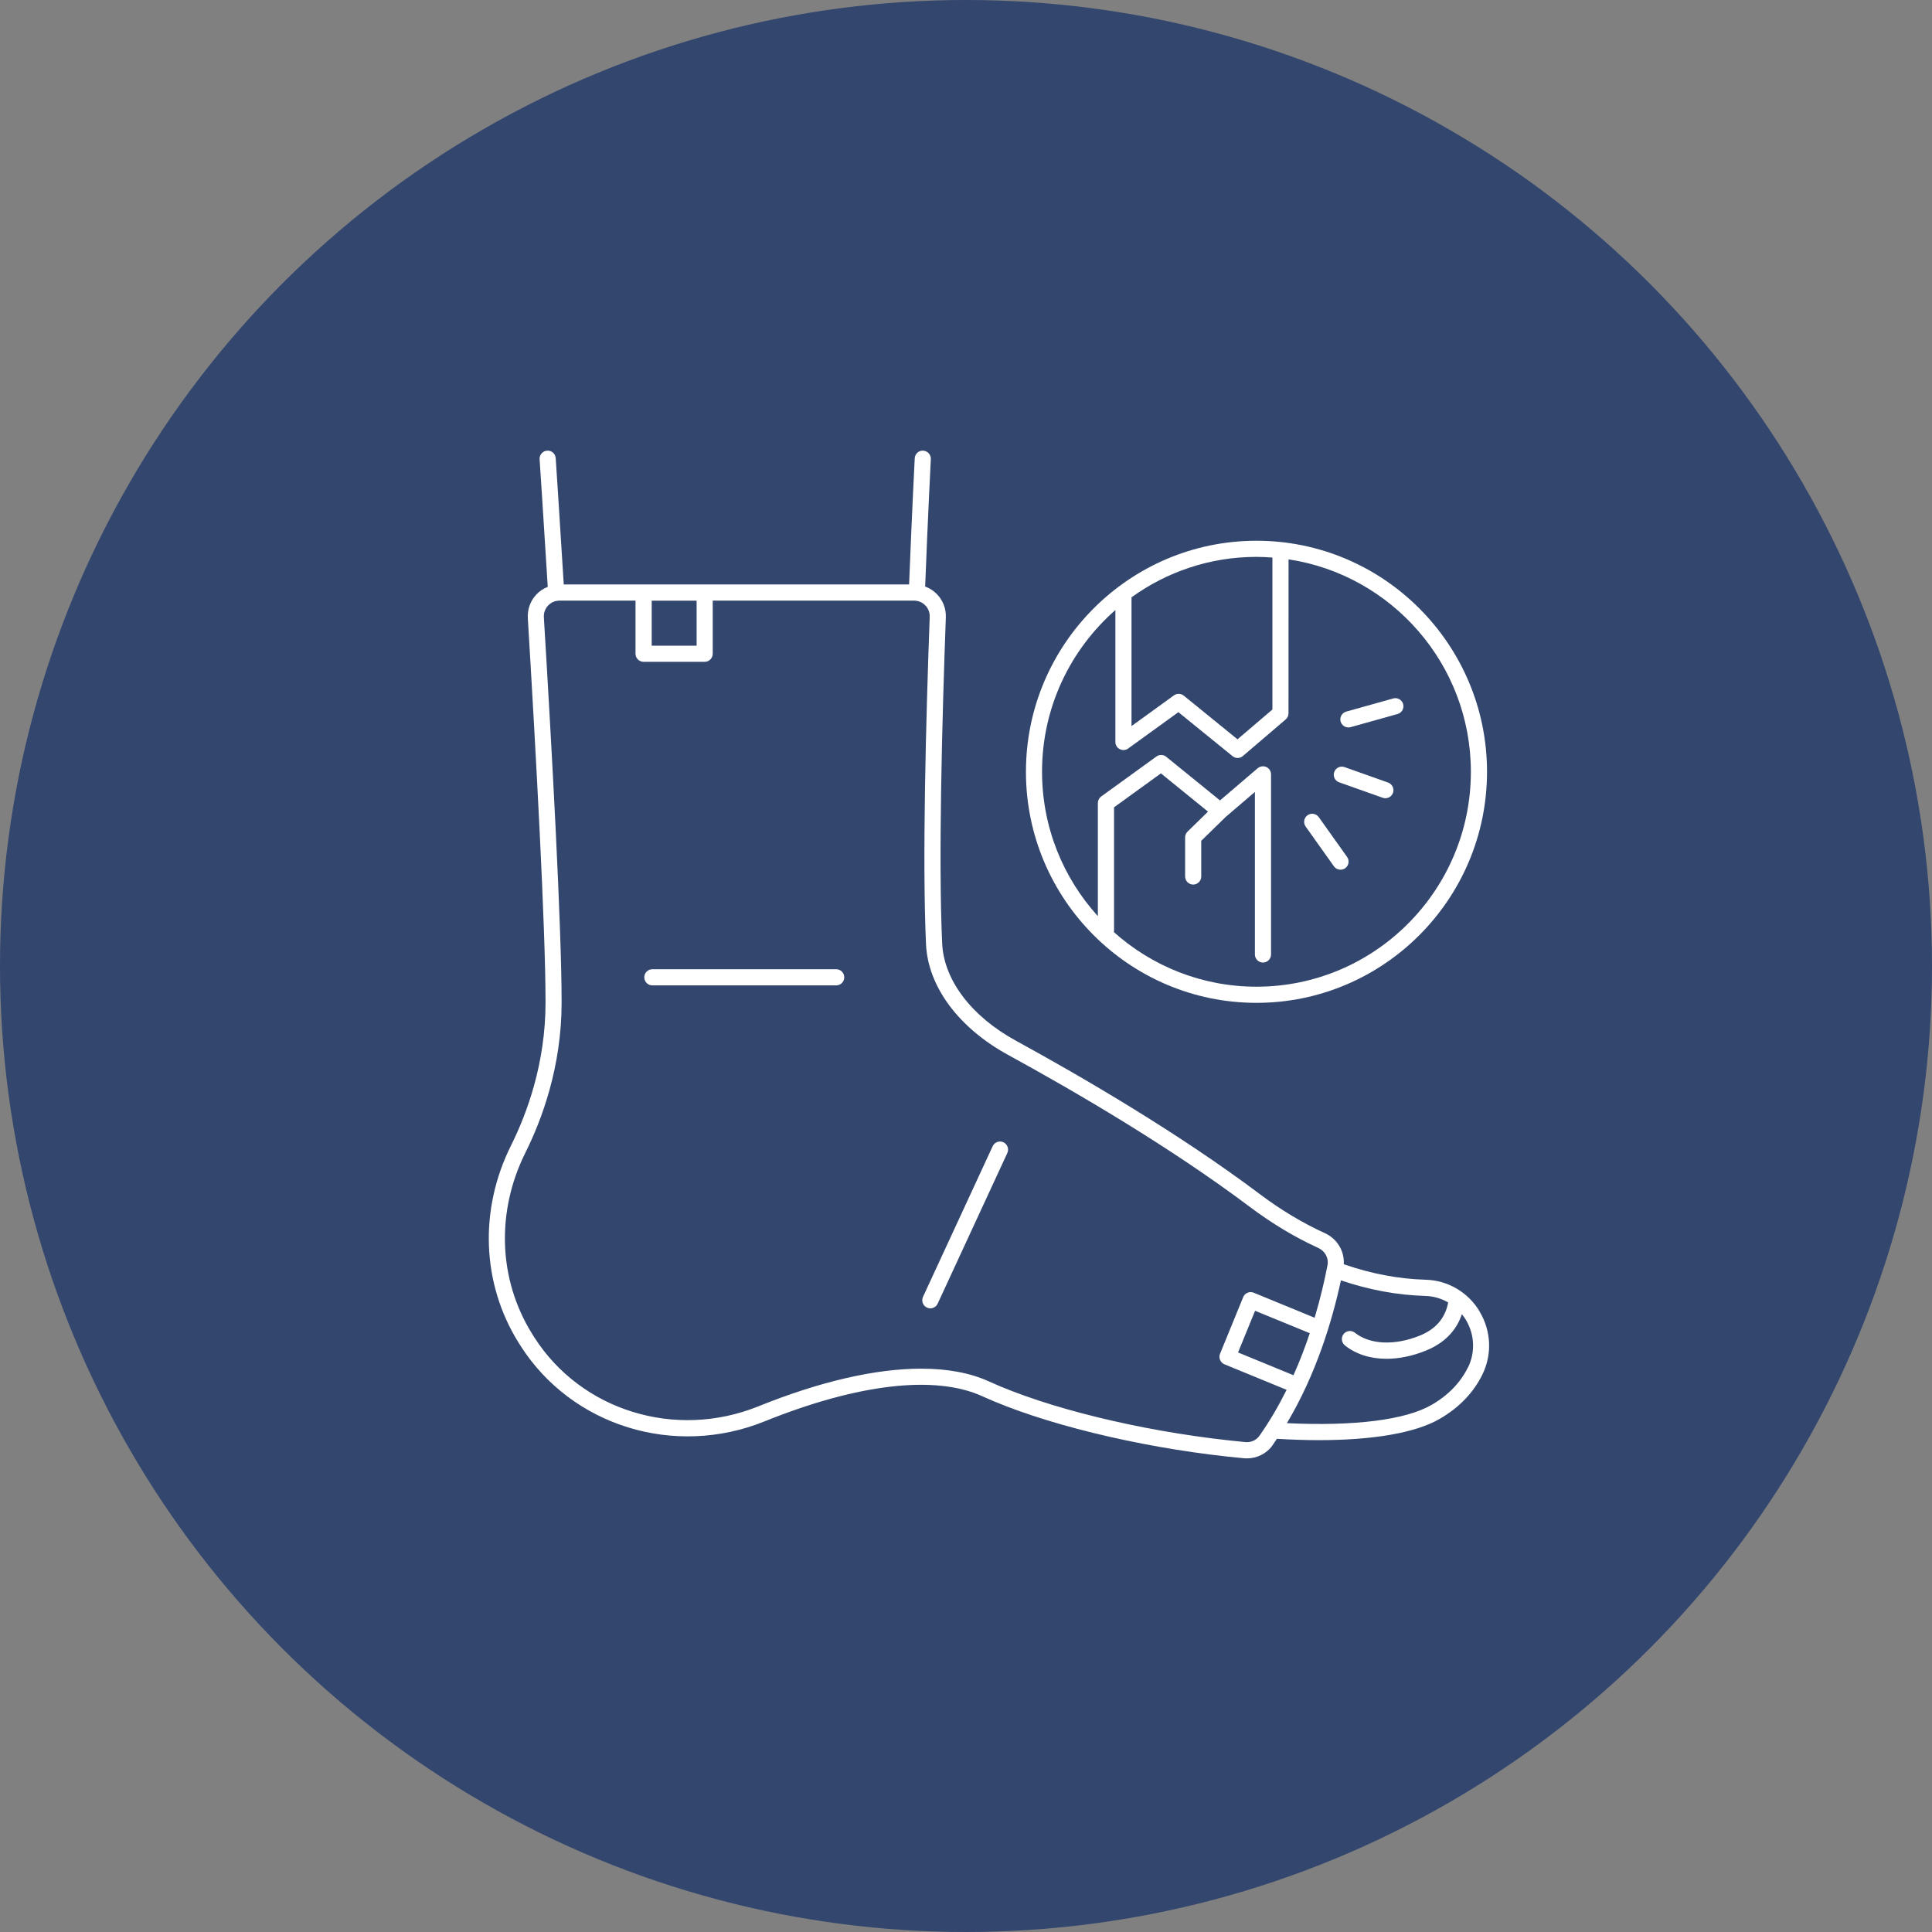
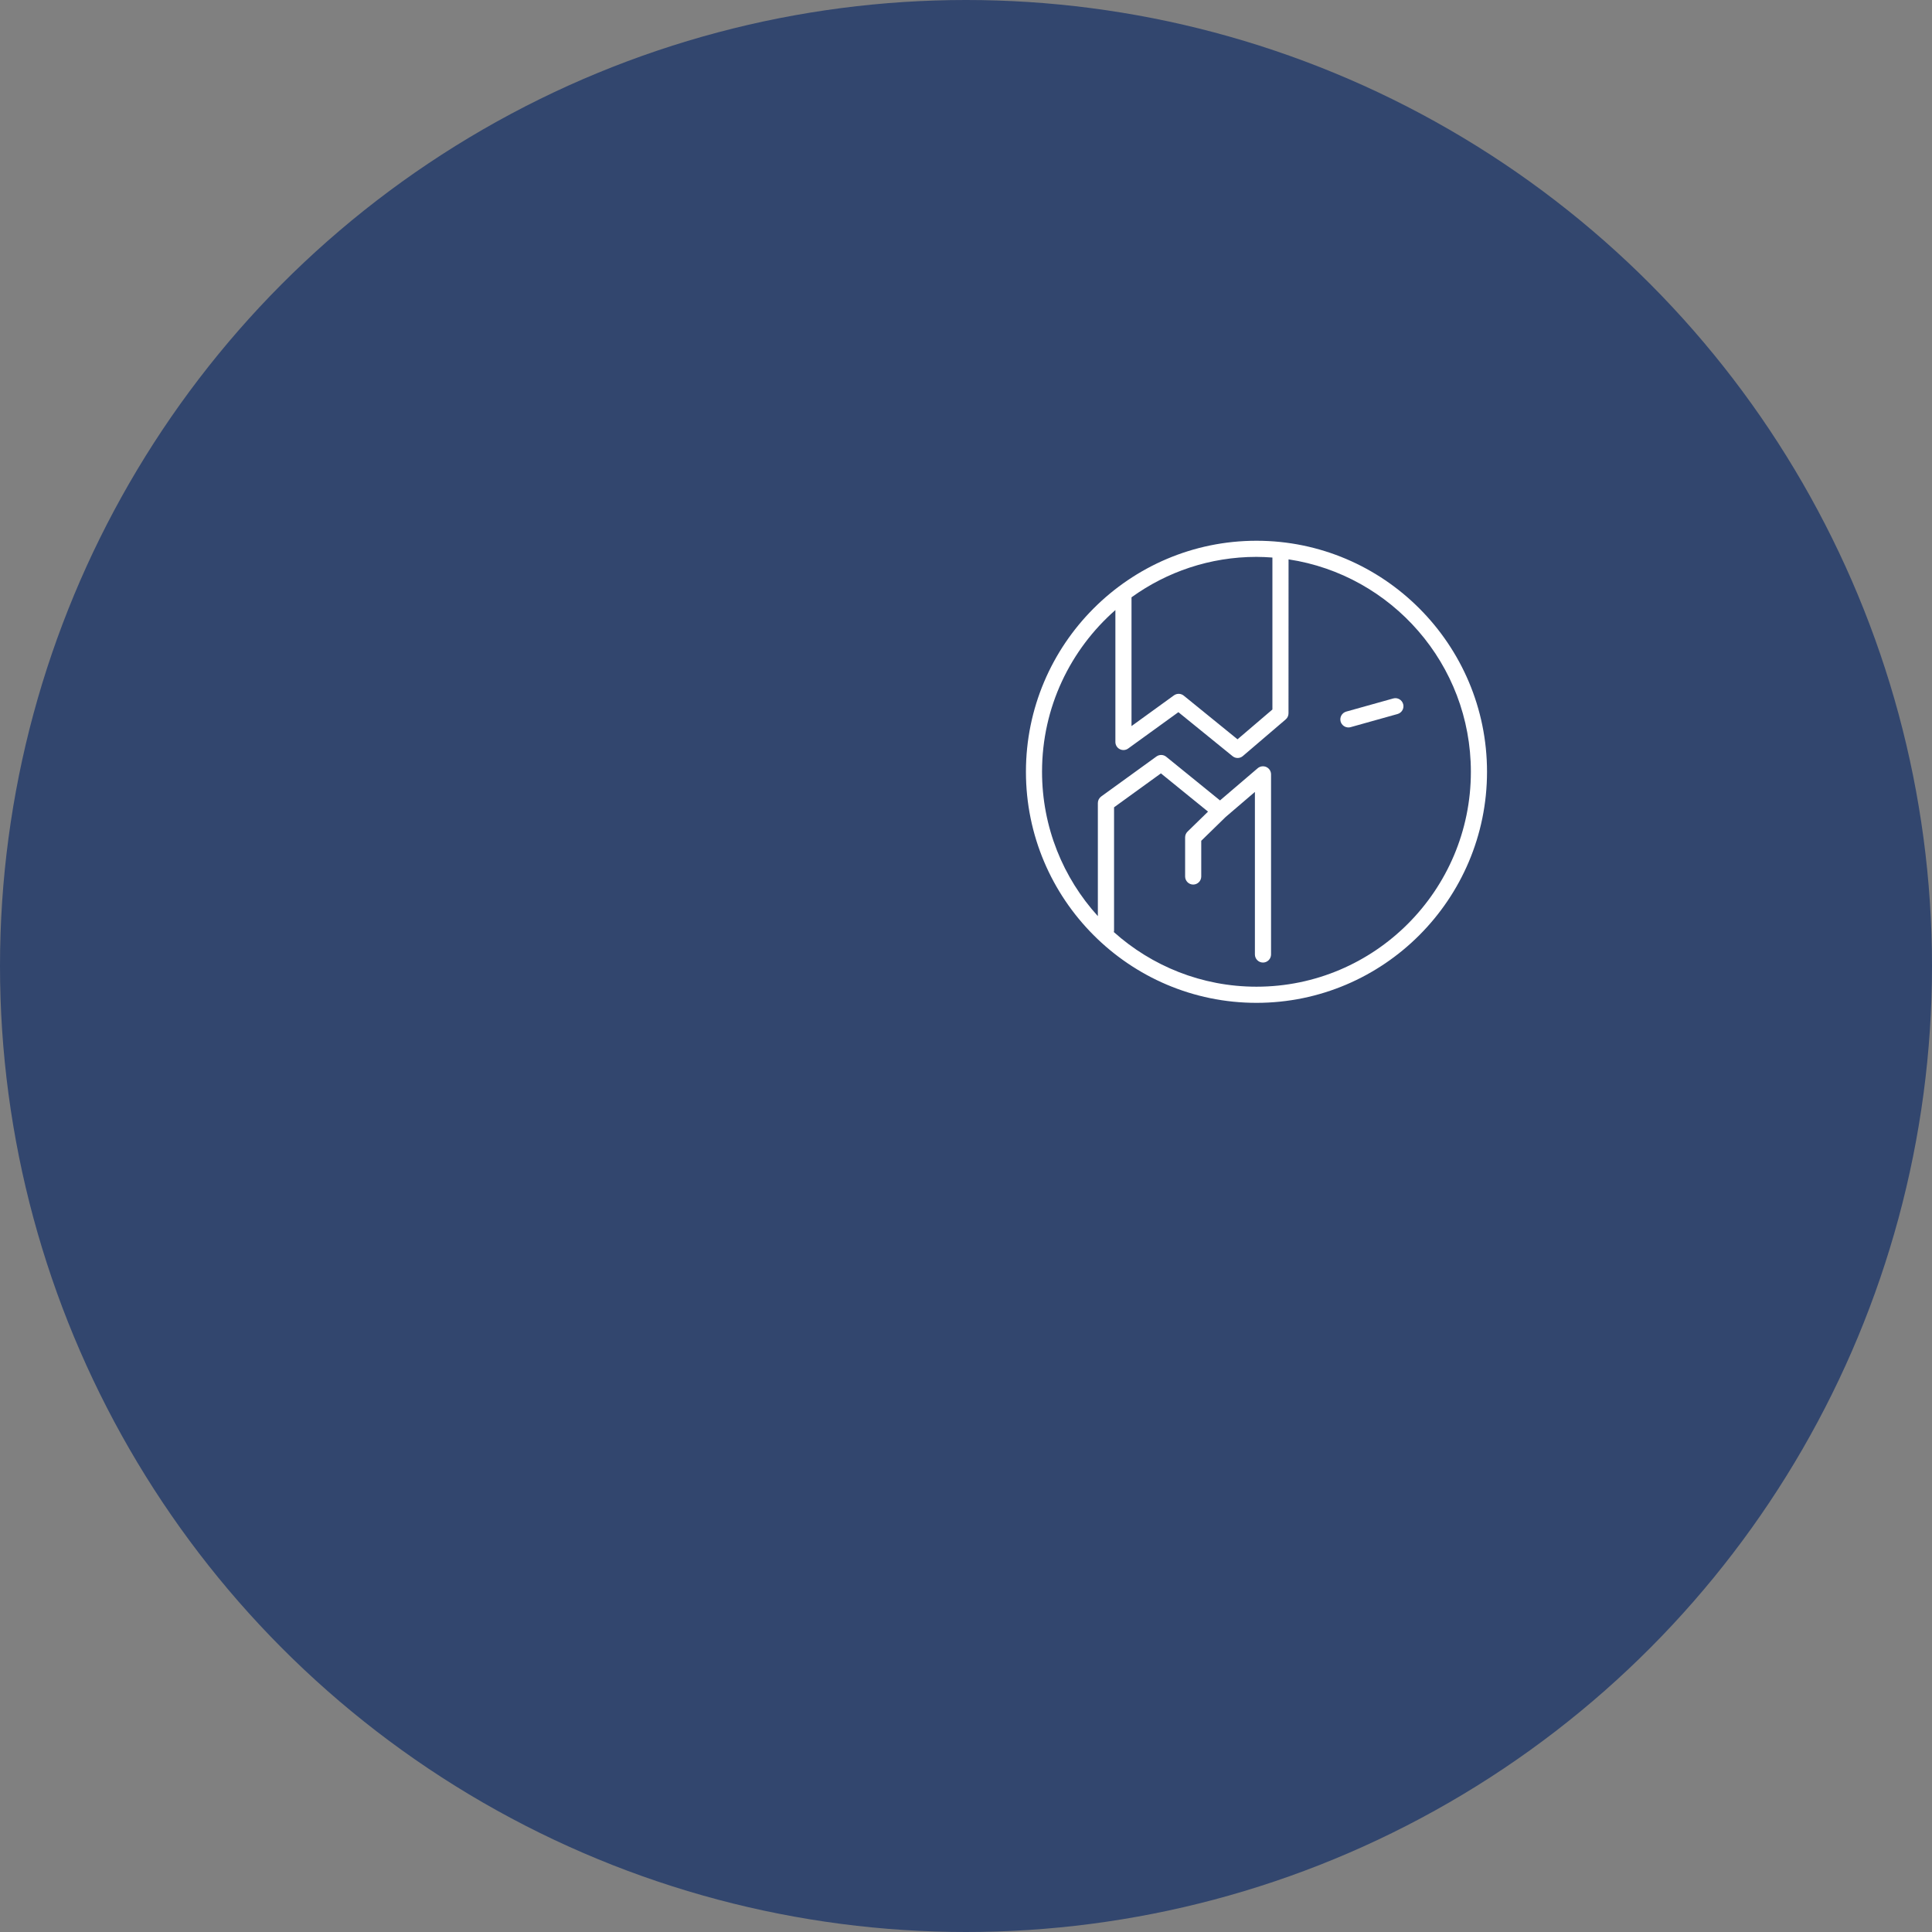
<svg xmlns="http://www.w3.org/2000/svg" width="84" height="84" viewBox="0 0 84 84" fill="none">
  <rect x="0" y="0" width="84" height="84" fill="#808080" stroke="none" />
  <circle cx="42" cy="42" r="42" fill="#32466E" />
  <g clip-path="url(#clip0_2319_98)">
-     <path d="M64.33 57.016C63.827 56.181 62.95 55.666 61.985 55.64C60.812 55.608 59.614 55.38 58.425 54.967C58.46 54.401 58.143 53.863 57.606 53.617C56.645 53.179 55.691 52.608 54.773 51.917C51.262 49.278 47.065 46.831 44.163 45.244C42.234 44.189 41.038 42.611 40.964 41.022C40.797 37.432 40.959 31.331 41.123 26.845C41.137 26.465 41.001 26.107 40.737 25.834C40.592 25.681 40.415 25.572 40.224 25.502C40.348 22.328 40.469 19.986 40.471 19.963C40.481 19.77 40.332 19.605 40.139 19.594C39.943 19.58 39.782 19.733 39.771 19.926C39.77 19.949 39.65 22.262 39.526 25.411H24.511C24.315 22.212 24.161 19.921 24.161 19.921C24.148 19.728 23.983 19.578 23.787 19.594C23.594 19.607 23.448 19.775 23.461 19.969C23.461 19.969 23.617 22.285 23.815 25.515C23.629 25.588 23.459 25.701 23.32 25.848C23.057 26.128 22.926 26.495 22.949 26.88C23.299 32.697 23.719 40.317 23.719 43.592C23.719 46.243 22.903 48.431 22.219 49.802C20.825 52.596 20.944 55.795 22.538 58.363L22.645 58.532C24.871 62.005 29.324 63.379 33.237 61.801C37.299 60.161 40.661 59.773 42.708 60.706C45.305 61.889 49.396 62.896 53.385 63.332C53.604 63.357 53.837 63.38 54.083 63.402C54.127 63.406 54.169 63.408 54.212 63.408C54.656 63.408 55.075 63.197 55.328 62.838C55.393 62.745 55.454 62.65 55.517 62.557C56.149 62.594 56.757 62.615 57.329 62.615C59.704 62.615 61.531 62.3 62.58 61.699C63.43 61.21 64.062 60.558 64.453 59.76C64.881 58.885 64.835 57.862 64.328 57.02L64.33 57.016ZM30.288 26.116V28.074H28.335V26.116H30.288ZM54.148 62.699C53.906 62.676 53.676 62.654 53.46 62.629C49.539 62.2 45.529 61.216 42.995 60.061C42.183 59.69 41.19 59.507 40.052 59.507C38.077 59.507 35.662 60.059 32.972 61.145C29.371 62.599 25.276 61.339 23.234 58.15L23.131 57.986C21.668 55.631 21.561 52.687 22.845 50.113C23.562 48.675 24.418 46.376 24.418 43.588C24.418 40.296 23.999 32.66 23.646 26.835C23.636 26.645 23.701 26.466 23.829 26.329C23.927 26.225 24.05 26.156 24.185 26.128H24.201C24.204 26.128 24.206 26.126 24.209 26.126C24.248 26.119 24.286 26.114 24.327 26.114H27.631V28.424C27.631 28.617 27.789 28.775 27.982 28.775H30.637C30.83 28.775 30.988 28.617 30.988 28.424V26.114H39.739C39.927 26.114 40.102 26.188 40.232 26.323C40.362 26.457 40.429 26.634 40.422 26.821C40.257 31.321 40.095 37.443 40.262 41.057C40.346 42.892 41.679 44.689 43.826 45.863C46.707 47.438 50.874 49.866 54.35 52.48C55.31 53.2 56.306 53.798 57.314 54.257C57.611 54.392 57.776 54.7 57.718 55.006C57.588 55.682 57.406 56.463 57.158 57.293L54.51 56.205C54.331 56.131 54.126 56.217 54.052 56.396L53.045 58.859C53.01 58.945 53.01 59.042 53.047 59.128C53.084 59.214 53.153 59.282 53.238 59.318L55.939 60.427C55.601 61.109 55.21 61.784 54.755 62.429C54.622 62.617 54.391 62.722 54.147 62.7L54.148 62.699ZM56.238 59.792L53.828 58.802L54.569 56.99L56.947 57.965C56.749 58.561 56.514 59.175 56.238 59.79V59.792ZM63.827 59.447C63.497 60.117 62.962 60.669 62.234 61.087C61.1 61.738 58.883 62.015 55.952 61.877C57.22 59.75 57.918 57.447 58.301 55.668C59.525 56.083 60.756 56.311 61.968 56.345C62.324 56.355 62.664 56.454 62.964 56.628C62.841 57.297 62.434 57.782 61.745 58.064C60.649 58.512 59.563 58.466 58.911 57.946C58.758 57.825 58.539 57.851 58.418 58.002C58.297 58.153 58.324 58.375 58.474 58.496C58.958 58.883 59.586 59.078 60.282 59.078C60.828 59.078 61.417 58.959 62.01 58.716C62.933 58.338 63.366 57.719 63.56 57.139C63.622 57.217 63.68 57.296 63.732 57.382C64.115 58.018 64.151 58.79 63.829 59.449L63.827 59.447Z" fill="white" />
-     <path d="M36.357 42.14H28.363C28.17 42.14 28.012 42.298 28.012 42.492C28.012 42.685 28.17 42.843 28.363 42.843H36.357C36.55 42.843 36.707 42.685 36.707 42.492C36.707 42.298 36.55 42.14 36.357 42.14Z" fill="white" />
-     <path d="M43.626 49.663C43.451 49.583 43.242 49.658 43.16 49.834L40.131 56.384C40.05 56.559 40.126 56.769 40.301 56.851C40.348 56.874 40.399 56.885 40.448 56.885C40.58 56.885 40.708 56.809 40.768 56.681L43.797 50.131C43.877 49.955 43.802 49.746 43.626 49.663Z" fill="white" />
    <path d="M54.63 43.602C60.156 43.602 64.653 39.095 64.653 33.556C64.653 28.018 60.156 23.511 54.63 23.511C49.103 23.511 44.606 28.018 44.606 33.556C44.606 39.095 49.103 43.602 54.63 43.602ZM55.322 24.242V30.848L53.805 32.144L51.467 30.245C51.345 30.145 51.169 30.141 51.041 30.233L49.196 31.569V25.97C50.727 24.865 52.604 24.212 54.63 24.212C54.863 24.212 55.093 24.225 55.322 24.241L55.322 24.242ZM48.495 26.532V32.26C48.495 32.391 48.568 32.513 48.686 32.572C48.803 32.632 48.944 32.622 49.051 32.544L51.234 30.964L53.59 32.877C53.654 32.929 53.731 32.956 53.81 32.956C53.891 32.956 53.972 32.928 54.038 32.871L55.899 31.28C55.978 31.214 56.022 31.115 56.022 31.013L56.024 24.32C60.505 24.996 63.951 28.881 63.951 33.557C63.951 38.709 59.77 42.9 54.629 42.9C52.249 42.9 50.074 41.999 48.426 40.523C48.43 40.504 48.437 40.488 48.437 40.468V35.1L50.475 33.625L52.523 35.288L51.632 36.157C51.564 36.223 51.527 36.313 51.527 36.408V38.108C51.527 38.301 51.685 38.459 51.878 38.459C52.071 38.459 52.228 38.301 52.228 38.108V36.556L53.288 35.522L54.561 34.432V41.498C54.561 41.692 54.719 41.85 54.912 41.85C55.105 41.85 55.263 41.692 55.263 41.498V33.669C55.263 33.532 55.184 33.407 55.059 33.349C54.935 33.293 54.789 33.312 54.684 33.4L53.044 34.801L50.706 32.903C50.583 32.803 50.408 32.799 50.28 32.891L47.879 34.629C47.788 34.696 47.733 34.801 47.733 34.914V39.832C46.225 38.171 45.306 35.967 45.306 33.55C45.306 30.751 46.541 28.239 48.493 26.526L48.495 26.532Z" fill="white" />
-     <path d="M57.997 37.666C58.066 37.763 58.174 37.813 58.283 37.813C58.353 37.813 58.425 37.792 58.487 37.748C58.645 37.636 58.681 37.416 58.569 37.258L57.338 35.528C57.226 35.37 57.006 35.333 56.849 35.446C56.691 35.558 56.654 35.778 56.766 35.936L57.997 37.666Z" fill="white" />
    <path d="M58.625 31.628C58.657 31.628 58.688 31.625 58.72 31.616L60.763 31.044C60.949 30.992 61.06 30.798 61.007 30.612C60.954 30.426 60.761 30.315 60.575 30.368L58.532 30.939C58.346 30.992 58.236 31.185 58.288 31.371C58.332 31.526 58.473 31.628 58.627 31.628L58.625 31.628Z" fill="white" />
-     <path d="M58.222 34.013L60.116 34.685C60.154 34.699 60.195 34.706 60.233 34.706C60.377 34.706 60.514 34.616 60.565 34.472C60.63 34.289 60.533 34.089 60.351 34.024L58.457 33.352C58.274 33.287 58.074 33.384 58.01 33.567C57.945 33.75 58.041 33.95 58.224 34.015L58.222 34.013Z" fill="white" />
  </g>
  <defs>
    <clipPath id="clip0_2319_98">
      <rect width="44" height="45" fill="white" transform="translate(21 19)" />
    </clipPath>
  </defs>
</svg>